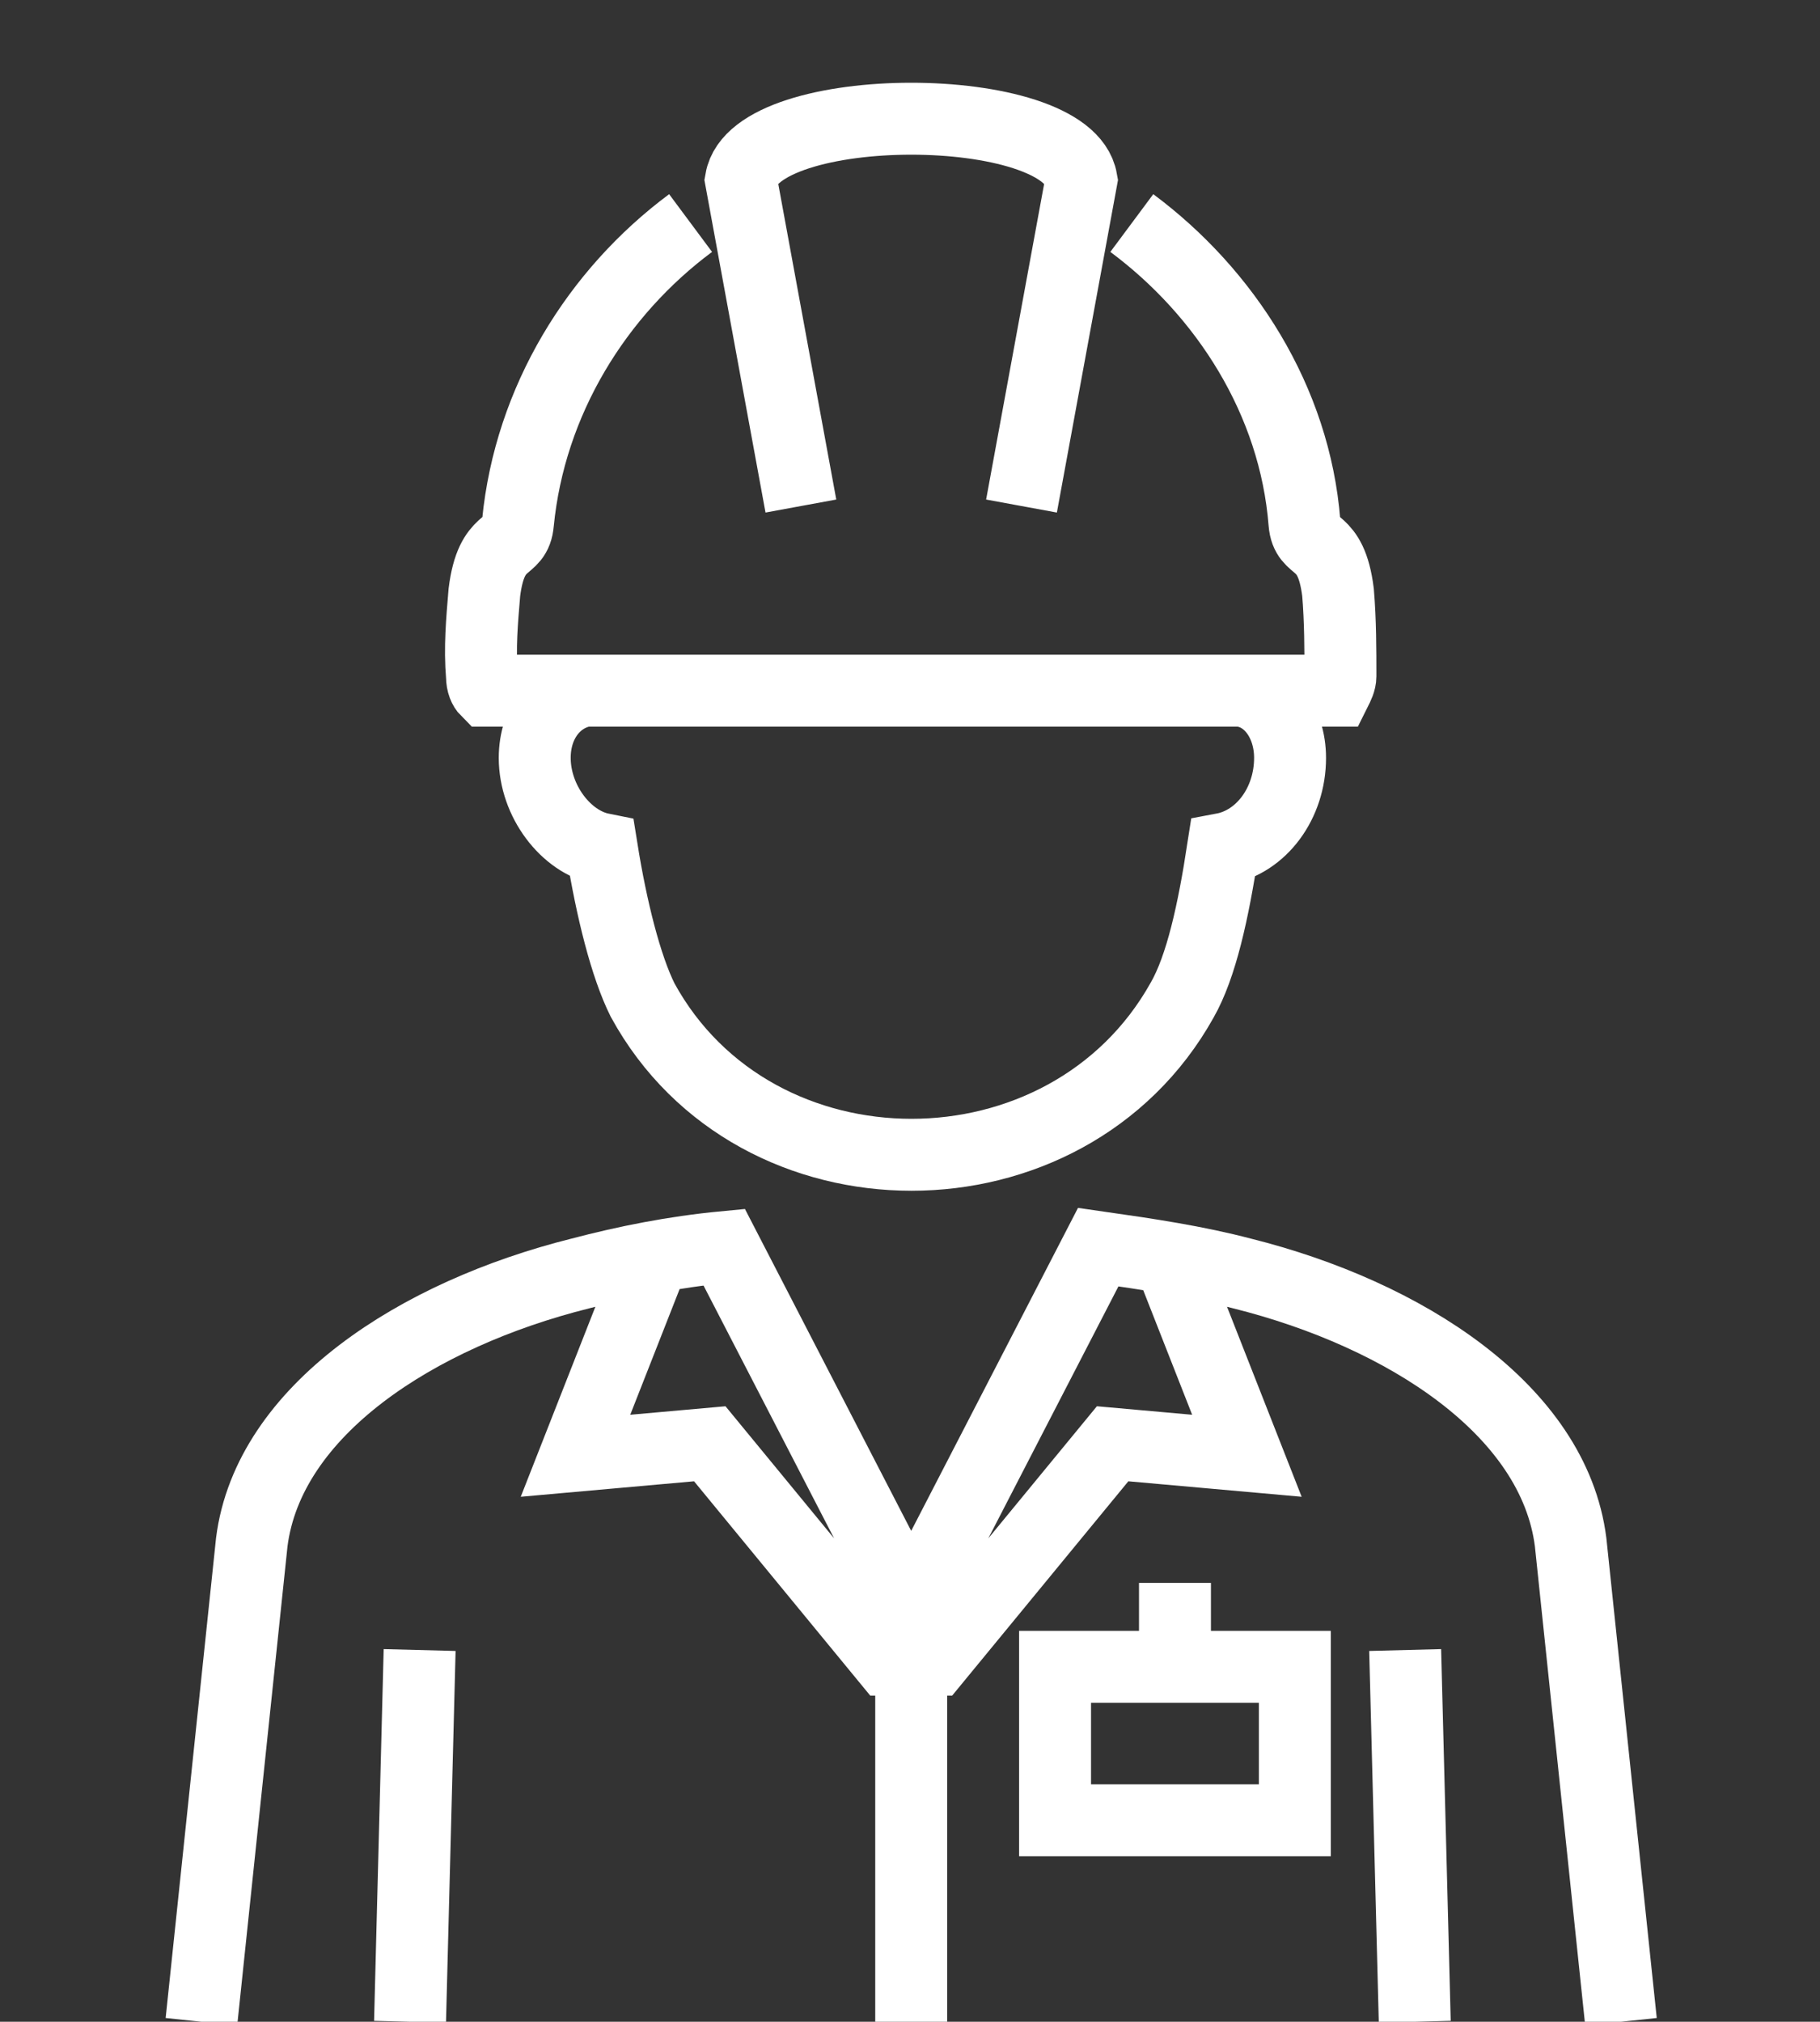
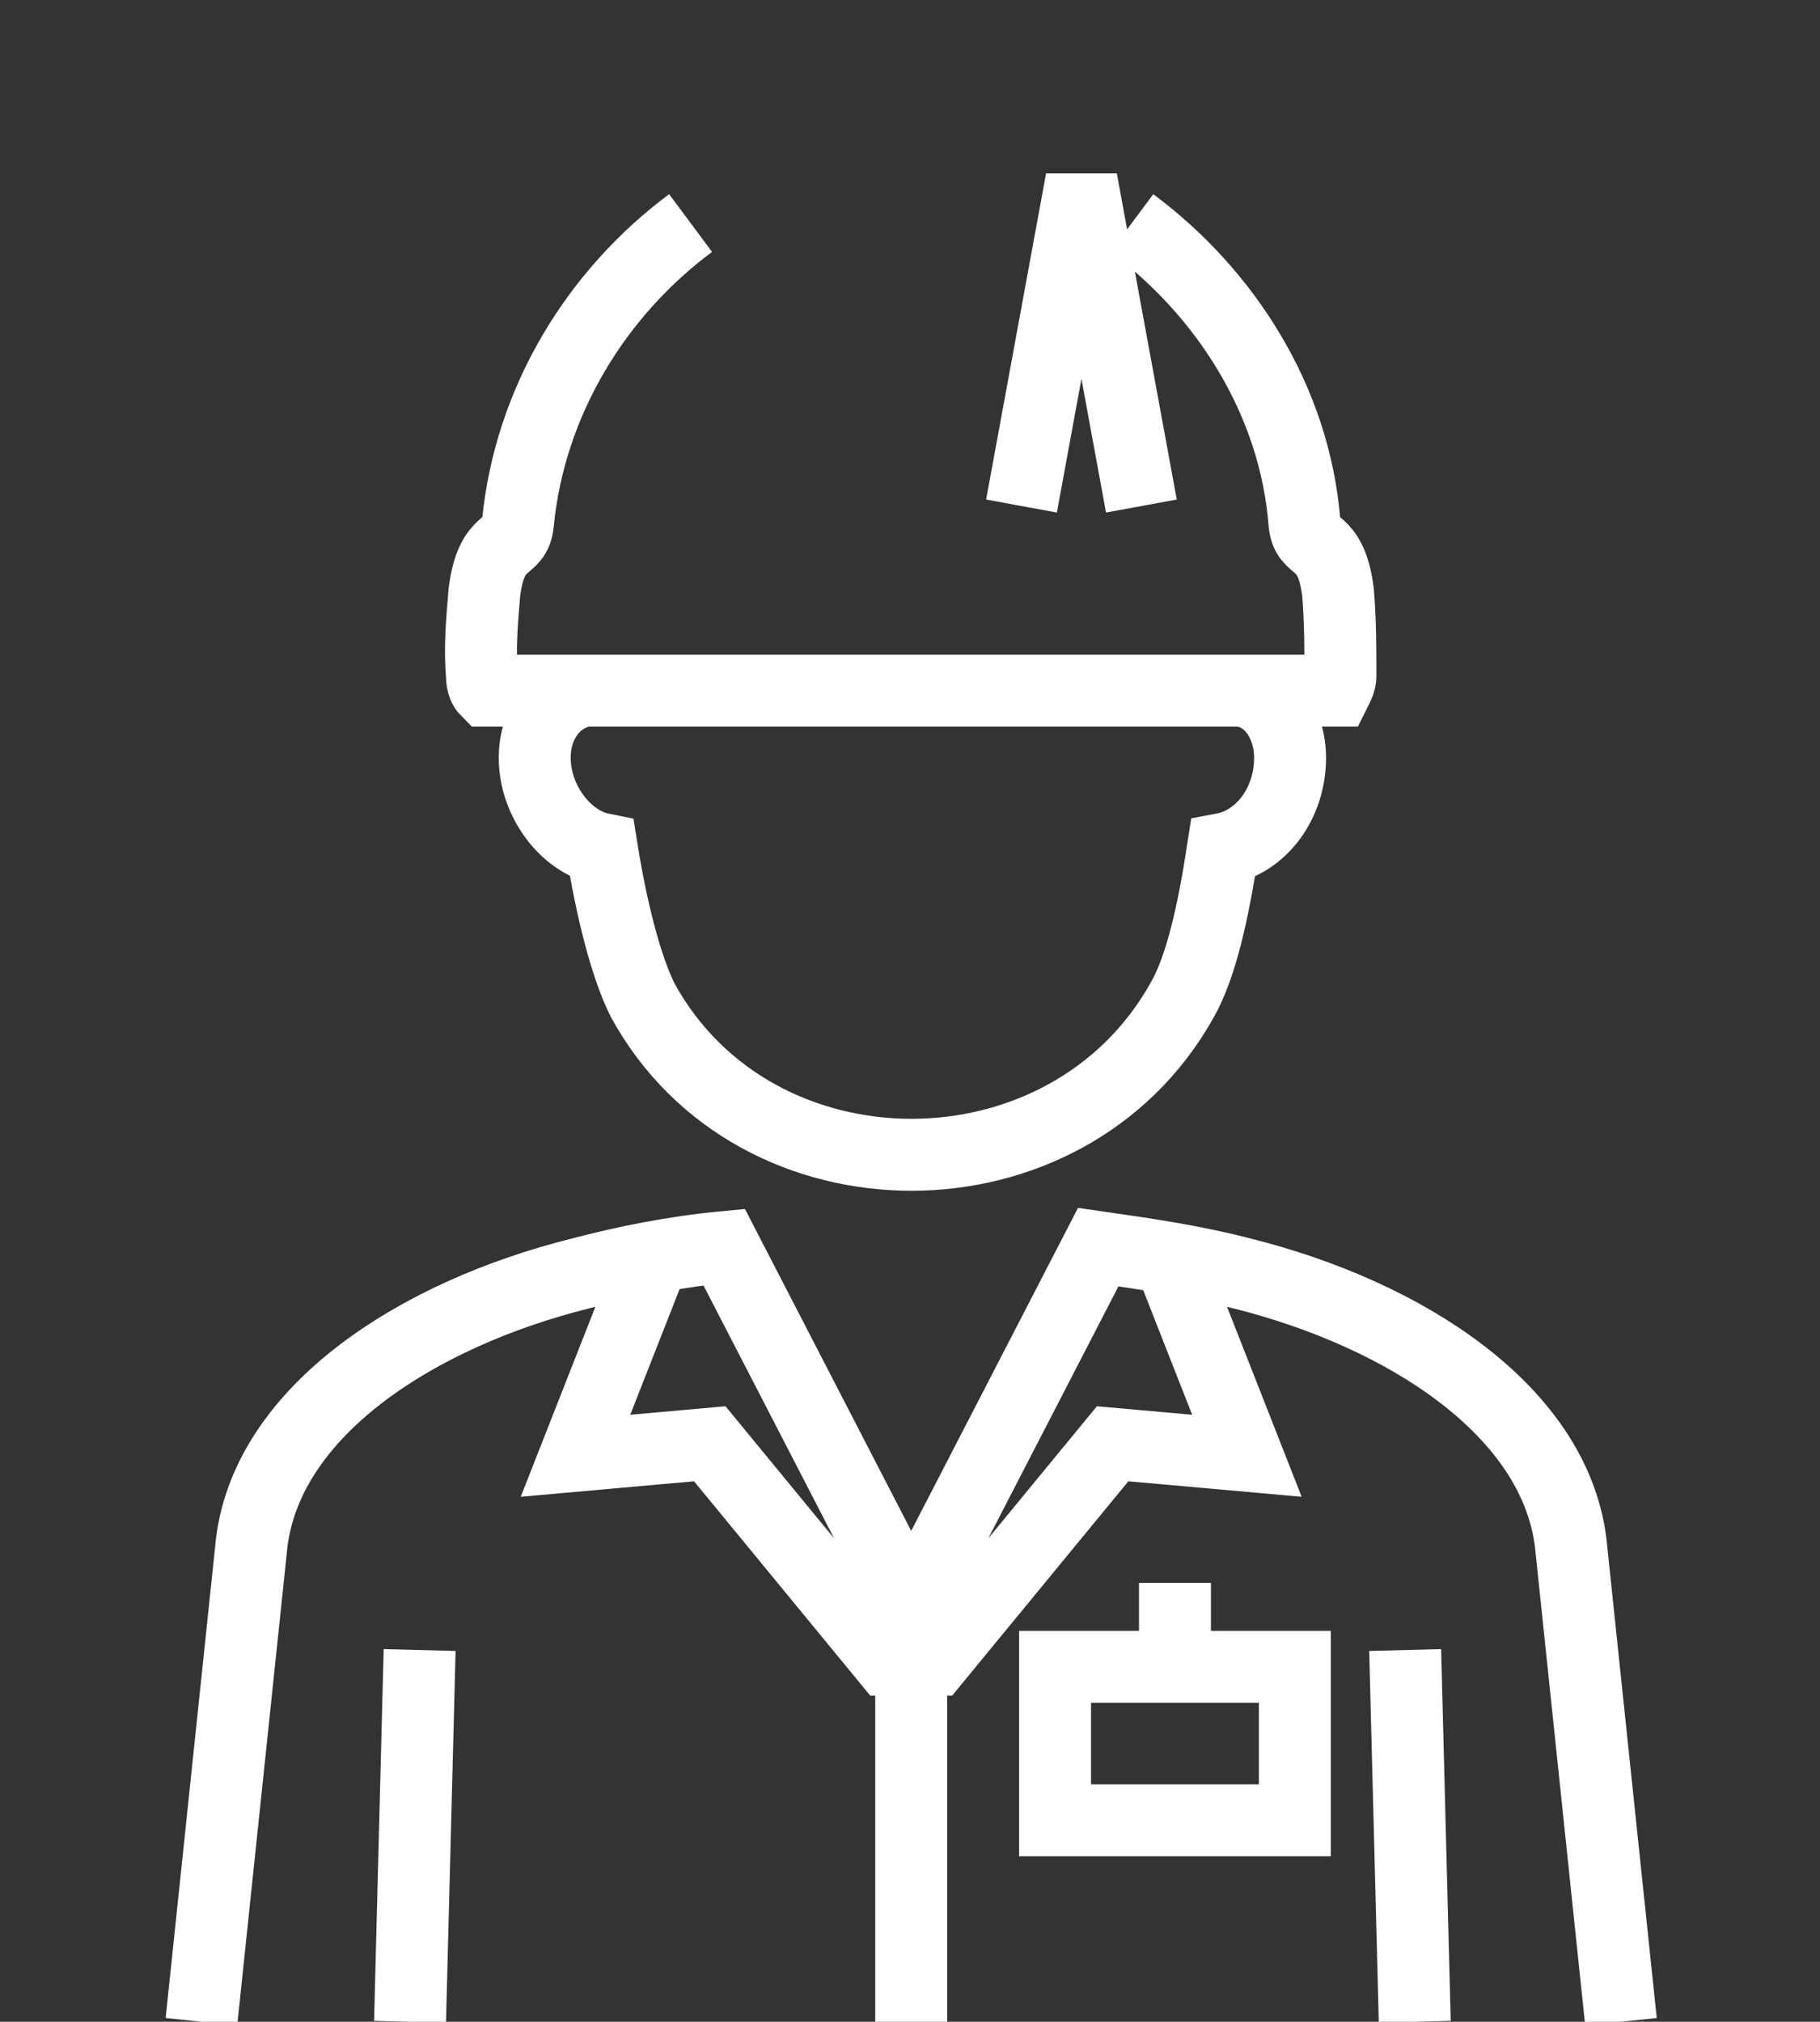
<svg xmlns="http://www.w3.org/2000/svg" version="1.1" id="Layer_1" x="0px" y="0px" viewBox="0 0 75.9 84.3" style="enable-background:new 0 0 75.9 84.3;" xml:space="preserve">
  <rect x="0" y="0" width="75.9" height="84.3" fill="#333333" stroke="none" />
  <style type="text/css">
	.st0{fill-rule:evenodd;clip-rule:evenodd;fill:none;stroke:#FFFFFF;stroke-width:3;stroke-miterlimit:2.613;}
</style>
-   <path class="st0" d="M8.4,84.3l2.1-20c0.7-5.5,6.9-9.5,13.7-11.2c1.9-0.5,3.9-0.9,6-1.1L38,67.1L45.8,52c2.1,0.3,4.1,0.6,6,1.1  c6.8,1.7,13,5.7,13.7,11.2l2.1,20 M48.7,52.3l3.3,8.4l-5.6-0.5l-7.4,9H37l-7.4-9L24,60.7l3.3-8.4 M58.6,68.8l0.4,15.5 M17.1,84.3  l0.4-15.5 M38,69.2v15.1 M24.4,28.8c-1.2,0.2-2.1,1.3-2.1,2.8c0,1.8,1.3,3.5,2.8,3.8c0.4,2.5,1,4.9,1.7,6.3c4.7,8.6,17.7,8.6,22.5,0  c0.8-1.4,1.3-3.7,1.7-6.3c1.6-0.3,2.8-1.9,2.8-3.8c0-1.5-0.9-2.7-2.1-2.8 M28.8,9.3c-3.9,2.9-6.7,7.4-7.2,12.5  c-0.1,1.2-1.1,0.5-1.4,2.9c-0.1,1.2-0.2,2.3-0.1,3.5c0,0.3,0.1,0.5,0.2,0.6h35.4c0.1-0.2,0.2-0.4,0.2-0.6c0-1.1,0-2.3-0.1-3.5  c-0.3-2.4-1.3-1.7-1.4-2.9c-0.4-5.1-3.3-9.6-7.2-12.5 M42.6,21.1l2.5-13.6c-0.6-3.4-13.6-3.4-14.2,0l2.5,13.6 M44,69.5h10v6.4H44  V69.5L44,69.5z M49,69.5V66" />
+   <path class="st0" d="M8.4,84.3l2.1-20c0.7-5.5,6.9-9.5,13.7-11.2c1.9-0.5,3.9-0.9,6-1.1L38,67.1L45.8,52c2.1,0.3,4.1,0.6,6,1.1  c6.8,1.7,13,5.7,13.7,11.2l2.1,20 M48.7,52.3l3.3,8.4l-5.6-0.5l-7.4,9H37l-7.4-9L24,60.7l3.3-8.4 M58.6,68.8l0.4,15.5 M17.1,84.3  l0.4-15.5 M38,69.2v15.1 M24.4,28.8c-1.2,0.2-2.1,1.3-2.1,2.8c0,1.8,1.3,3.5,2.8,3.8c0.4,2.5,1,4.9,1.7,6.3c4.7,8.6,17.7,8.6,22.5,0  c0.8-1.4,1.3-3.7,1.7-6.3c1.6-0.3,2.8-1.9,2.8-3.8c0-1.5-0.9-2.7-2.1-2.8 M28.8,9.3c-3.9,2.9-6.7,7.4-7.2,12.5  c-0.1,1.2-1.1,0.5-1.4,2.9c-0.1,1.2-0.2,2.3-0.1,3.5c0,0.3,0.1,0.5,0.2,0.6h35.4c0.1-0.2,0.2-0.4,0.2-0.6c0-1.1,0-2.3-0.1-3.5  c-0.3-2.4-1.3-1.7-1.4-2.9c-0.4-5.1-3.3-9.6-7.2-12.5 M42.6,21.1l2.5-13.6l2.5,13.6 M44,69.5h10v6.4H44  V69.5L44,69.5z M49,69.5V66" />
</svg>